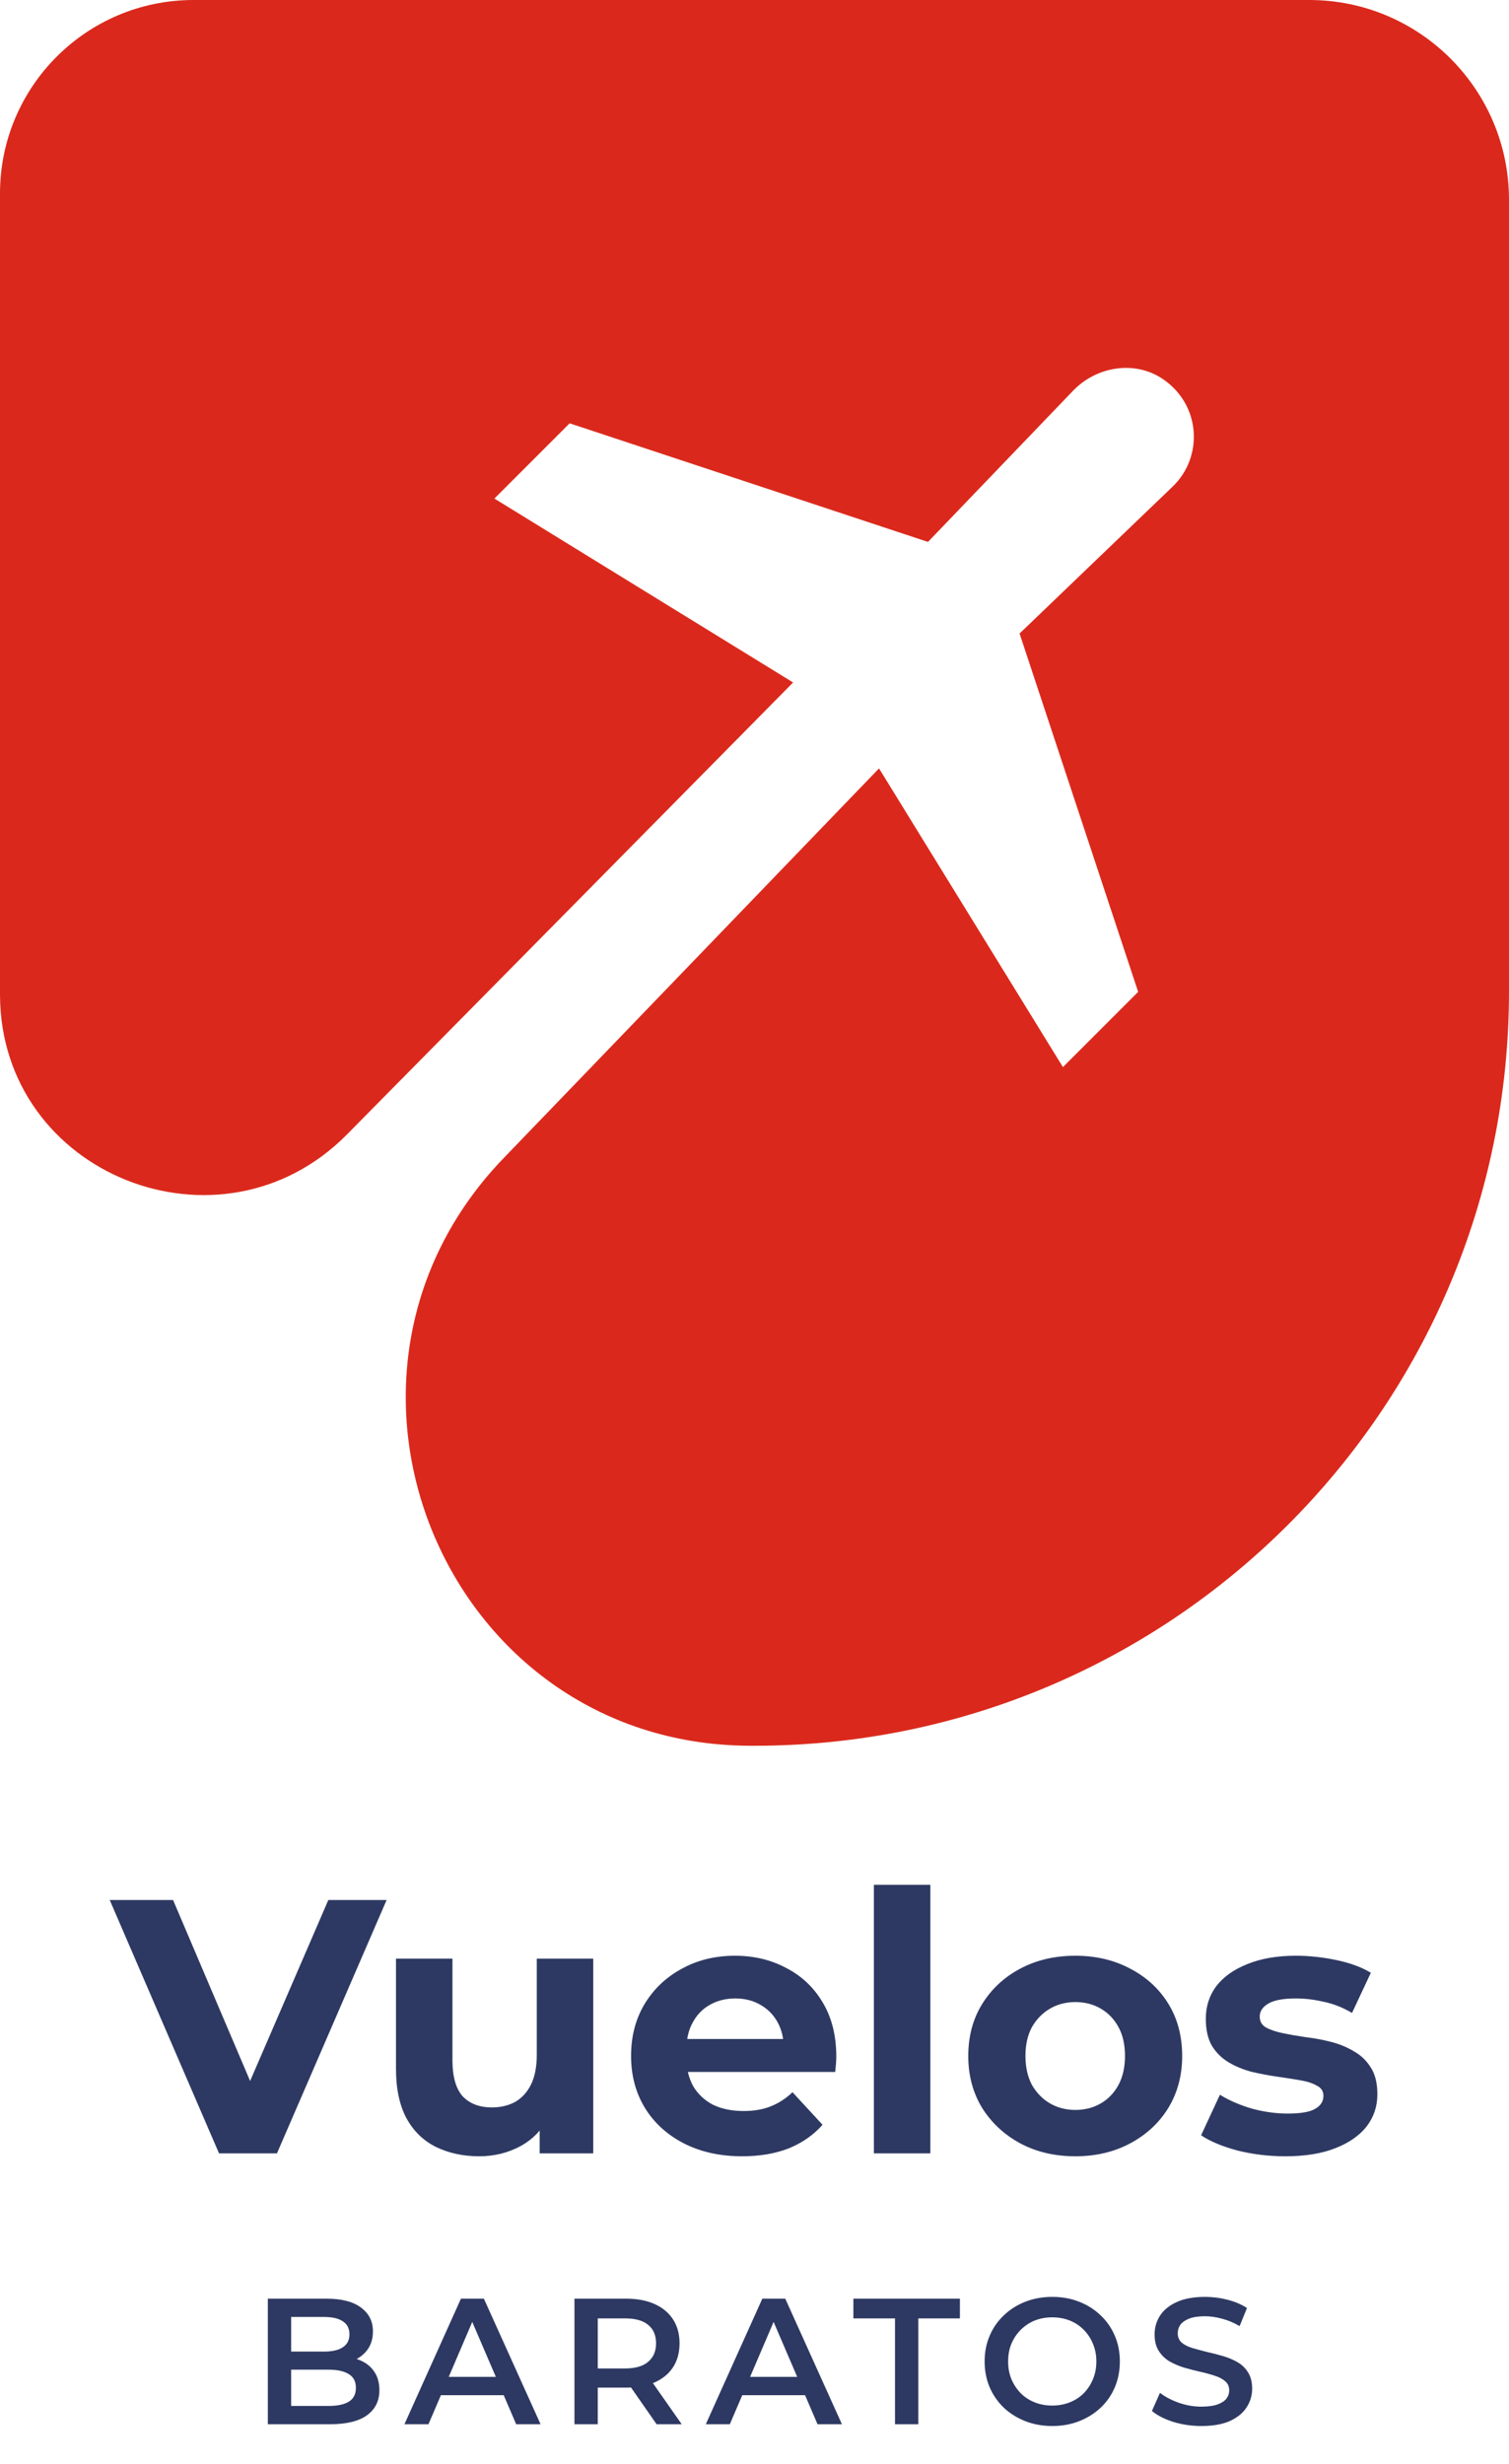
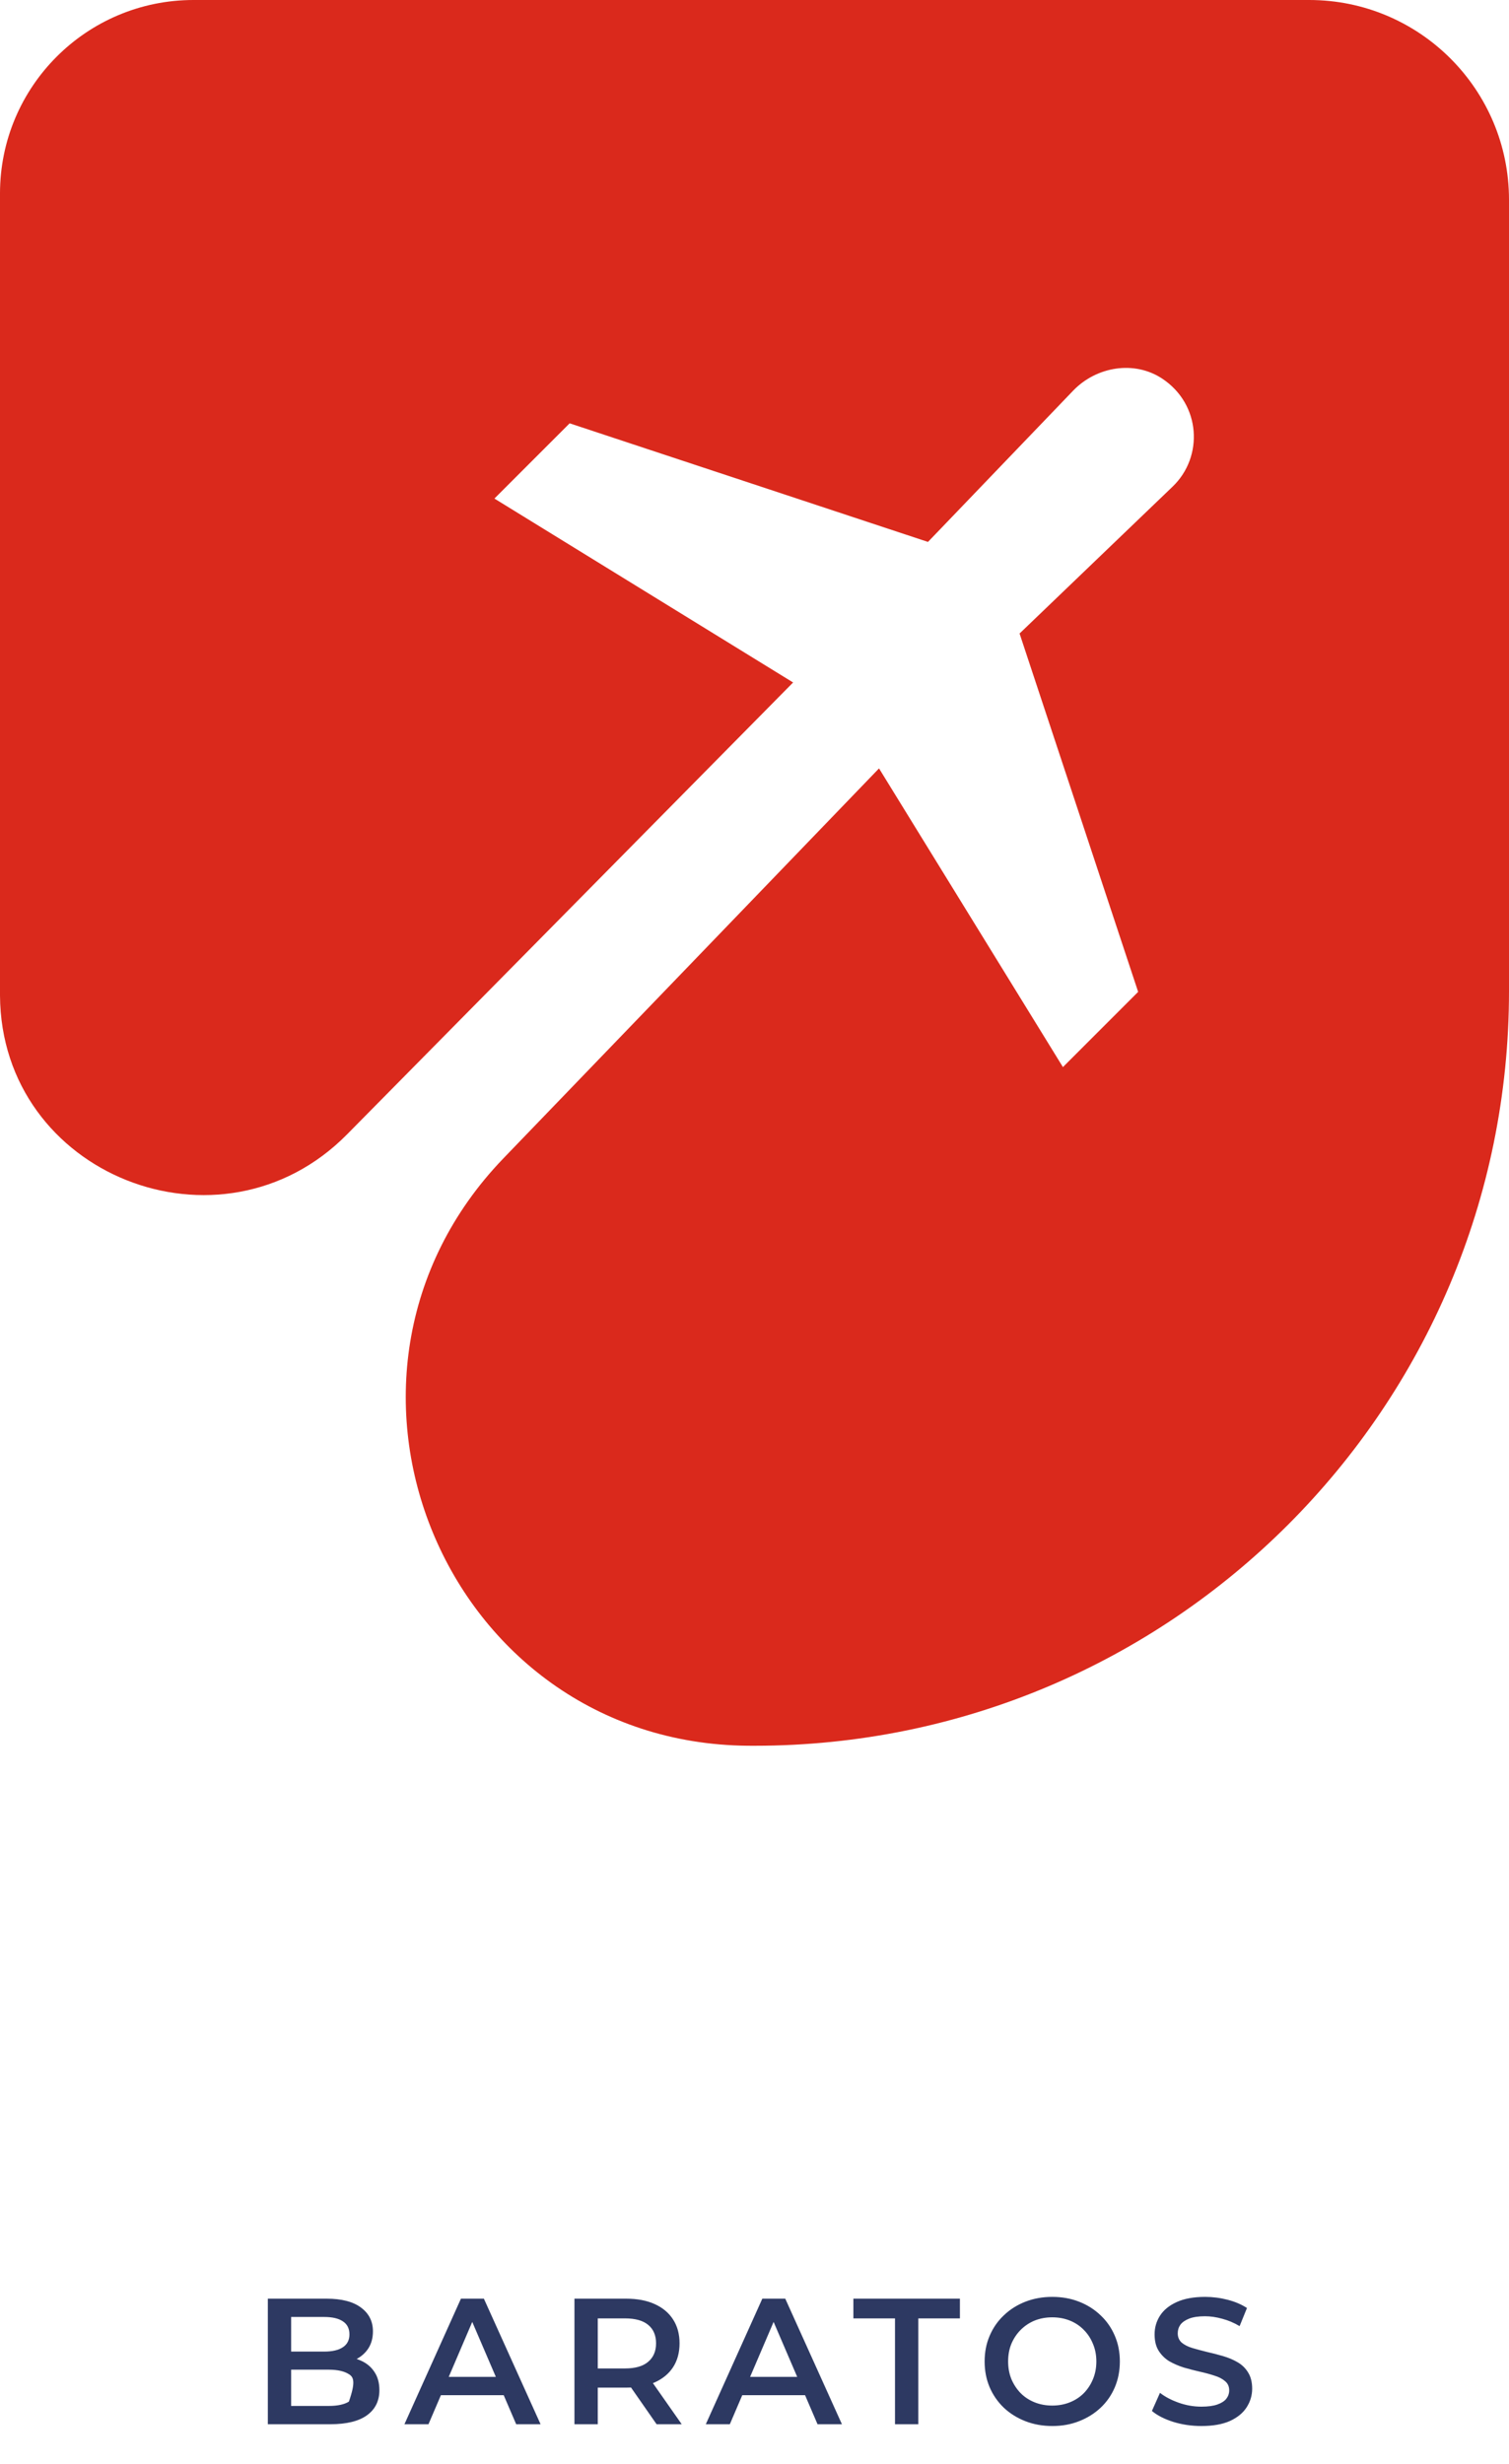
<svg xmlns="http://www.w3.org/2000/svg" width="79" height="129" viewBox="0 0 79 129" fill="none">
  <path d="M68.541 0H10.131C4.536 0 0 4.535 0 10.13V51.892C0 51.965 0 52.04 0 52.114C0.053 61.514 11.564 66.076 18.168 59.386L41.521 35.728L25.884 26.1L29.822 22.161L48.582 28.37L56.175 20.458C57.4 19.181 59.394 18.849 60.864 19.834C62.86 21.17 63.026 23.905 61.387 25.477L53.377 33.165L59.585 51.925L55.647 55.863L46.019 40.226L26.356 60.639C15.344 72.072 23.271 91.249 39.144 91.39C39.263 91.391 39.381 91.391 39.5 91.391C61.315 91.391 79 73.707 79 51.891V10.458C79 4.683 74.317 0 68.541 0Z" fill="#DA291C" />
-   <path d="M11.467 112.73L5.744 99.466H9.06L14.063 111.214H12.111L17.189 99.466H20.24L14.499 112.73H11.467ZM25.089 112.882C24.242 112.882 23.485 112.717 22.815 112.389C22.158 112.06 21.646 111.561 21.28 110.892C20.914 110.21 20.731 109.344 20.731 108.296V102.536H23.687V107.86C23.687 108.707 23.863 109.332 24.217 109.736C24.584 110.128 25.095 110.324 25.752 110.324C26.207 110.324 26.611 110.229 26.965 110.039C27.318 109.837 27.596 109.534 27.798 109.13C28.001 108.713 28.102 108.195 28.102 107.576V102.536H31.058V112.73H28.253V109.926L28.765 110.74C28.424 111.448 27.918 111.985 27.249 112.351C26.592 112.705 25.872 112.882 25.089 112.882ZM38.855 112.882C37.693 112.882 36.67 112.654 35.786 112.199C34.914 111.745 34.238 111.126 33.758 110.342C33.278 109.547 33.038 108.643 33.038 107.633C33.038 106.61 33.272 105.706 33.739 104.923C34.219 104.127 34.87 103.508 35.691 103.066C36.512 102.611 37.441 102.384 38.476 102.384C39.474 102.384 40.371 102.599 41.167 103.028C41.976 103.445 42.614 104.052 43.081 104.847C43.548 105.631 43.782 106.572 43.782 107.671C43.782 107.784 43.776 107.917 43.763 108.069C43.751 108.208 43.738 108.34 43.725 108.467H35.445V106.742H42.171L41.035 107.254C41.035 106.723 40.927 106.262 40.712 105.871C40.498 105.479 40.201 105.176 39.822 104.961C39.443 104.734 39.001 104.62 38.495 104.62C37.99 104.62 37.542 104.734 37.15 104.961C36.771 105.176 36.474 105.485 36.259 105.89C36.045 106.281 35.937 106.749 35.937 107.292V107.746C35.937 108.302 36.057 108.795 36.297 109.224C36.55 109.641 36.897 109.963 37.34 110.191C37.794 110.406 38.325 110.513 38.931 110.513C39.474 110.513 39.948 110.431 40.352 110.267C40.769 110.102 41.148 109.856 41.489 109.528L43.062 111.233C42.595 111.764 42.007 112.174 41.3 112.465C40.592 112.743 39.778 112.882 38.855 112.882ZM45.75 112.73V98.67H48.706V112.73H45.75ZM56.3 112.882C55.214 112.882 54.248 112.654 53.401 112.199C52.567 111.745 51.904 111.126 51.411 110.342C50.931 109.547 50.691 108.643 50.691 107.633C50.691 106.61 50.931 105.706 51.411 104.923C51.904 104.127 52.567 103.508 53.401 103.066C54.248 102.611 55.214 102.384 56.3 102.384C57.374 102.384 58.334 102.611 59.181 103.066C60.027 103.508 60.69 104.121 61.17 104.904C61.65 105.687 61.89 106.597 61.89 107.633C61.89 108.643 61.65 109.547 61.17 110.342C60.69 111.126 60.027 111.745 59.181 112.199C58.334 112.654 57.374 112.882 56.3 112.882ZM56.3 110.456C56.793 110.456 57.235 110.342 57.627 110.115C58.018 109.888 58.328 109.566 58.555 109.149C58.783 108.719 58.896 108.214 58.896 107.633C58.896 107.039 58.783 106.534 58.555 106.117C58.328 105.7 58.018 105.378 57.627 105.151C57.235 104.923 56.793 104.809 56.3 104.809C55.808 104.809 55.365 104.923 54.974 105.151C54.582 105.378 54.267 105.7 54.026 106.117C53.799 106.534 53.685 107.039 53.685 107.633C53.685 108.214 53.799 108.719 54.026 109.149C54.267 109.566 54.582 109.888 54.974 110.115C55.365 110.342 55.808 110.456 56.3 110.456ZM67.296 112.882C66.424 112.882 65.584 112.781 64.775 112.578C63.98 112.364 63.348 112.098 62.881 111.783L63.866 109.66C64.333 109.951 64.883 110.191 65.514 110.38C66.159 110.557 66.79 110.646 67.409 110.646C68.091 110.646 68.572 110.564 68.85 110.399C69.14 110.235 69.285 110.008 69.285 109.717C69.285 109.477 69.172 109.3 68.944 109.187C68.729 109.06 68.439 108.966 68.073 108.902C67.706 108.839 67.302 108.776 66.86 108.713C66.43 108.65 65.995 108.568 65.552 108.467C65.11 108.353 64.706 108.189 64.34 107.974C63.973 107.759 63.676 107.469 63.449 107.102C63.234 106.736 63.127 106.262 63.127 105.681C63.127 105.037 63.31 104.468 63.676 103.976C64.055 103.483 64.599 103.098 65.306 102.82C66.013 102.529 66.86 102.384 67.845 102.384C68.54 102.384 69.247 102.46 69.967 102.611C70.688 102.763 71.287 102.984 71.767 103.275L70.782 105.378C70.29 105.087 69.791 104.892 69.285 104.791C68.793 104.677 68.313 104.62 67.845 104.62C67.188 104.62 66.708 104.708 66.405 104.885C66.102 105.062 65.95 105.289 65.95 105.567C65.95 105.82 66.058 106.01 66.272 106.136C66.5 106.262 66.797 106.363 67.163 106.439C67.529 106.515 67.927 106.584 68.357 106.647C68.799 106.698 69.241 106.78 69.683 106.894C70.125 107.007 70.523 107.172 70.877 107.386C71.243 107.589 71.54 107.873 71.767 108.239C71.995 108.593 72.109 109.06 72.109 109.641C72.109 110.273 71.919 110.835 71.54 111.328C71.161 111.808 70.612 112.187 69.892 112.465C69.184 112.743 68.319 112.882 67.296 112.882Z" fill="#2D3962" />
-   <path d="M14.022 126.909V120.337H17.101C17.89 120.337 18.491 120.493 18.904 120.806C19.317 121.113 19.524 121.526 19.524 122.045C19.524 122.396 19.442 122.696 19.279 122.947C19.117 123.191 18.898 123.382 18.622 123.519C18.353 123.651 18.059 123.716 17.74 123.716L17.909 123.378C18.278 123.378 18.61 123.447 18.904 123.585C19.198 123.716 19.43 123.911 19.599 124.167C19.774 124.424 19.862 124.743 19.862 125.125C19.862 125.688 19.646 126.126 19.214 126.439C18.782 126.752 18.14 126.909 17.289 126.909H14.022ZM15.242 125.951H17.214C17.671 125.951 18.021 125.876 18.265 125.726C18.51 125.575 18.632 125.334 18.632 125.003C18.632 124.677 18.51 124.439 18.265 124.289C18.021 124.133 17.671 124.054 17.214 124.054H15.148V123.106H16.97C17.395 123.106 17.721 123.031 17.946 122.881C18.178 122.731 18.294 122.505 18.294 122.205C18.294 121.898 18.178 121.67 17.946 121.52C17.721 121.369 17.395 121.294 16.97 121.294H15.242V125.951ZM21.174 126.909L24.131 120.337H25.333L28.3 126.909H27.023L24.479 120.984H24.967L22.432 126.909H21.174ZM22.535 125.388L22.864 124.43H26.413L26.741 125.388H22.535ZM30.074 126.909V120.337H32.778C33.361 120.337 33.858 120.43 34.271 120.618C34.691 120.806 35.013 121.075 35.238 121.426C35.464 121.776 35.576 122.192 35.576 122.674C35.576 123.156 35.464 123.573 35.238 123.923C35.013 124.267 34.691 124.533 34.271 124.721C33.858 124.903 33.361 124.993 32.778 124.993H30.75L31.295 124.439V126.909H30.074ZM34.374 126.909L32.713 124.524H34.018L35.689 126.909H34.374ZM31.295 124.571L30.75 123.989H32.722C33.26 123.989 33.664 123.873 33.933 123.641C34.209 123.41 34.346 123.087 34.346 122.674C34.346 122.255 34.209 121.933 33.933 121.707C33.664 121.482 33.26 121.369 32.722 121.369H30.75L31.295 120.768V124.571ZM36.951 126.909L39.909 120.337H41.111L44.077 126.909H42.8L40.256 120.984H40.744L38.209 126.909H36.951ZM38.313 125.388L38.641 124.43H42.19L42.519 125.388H38.313ZM46.855 126.909V121.369H44.677V120.337H50.254V121.369H48.076V126.909H46.855ZM55.097 127.003C54.583 127.003 54.111 126.918 53.679 126.749C53.247 126.58 52.871 126.345 52.552 126.045C52.233 125.738 51.986 125.381 51.811 124.975C51.635 124.561 51.548 124.111 51.548 123.623C51.548 123.134 51.635 122.687 51.811 122.28C51.986 121.867 52.233 121.51 52.552 121.21C52.871 120.903 53.247 120.665 53.679 120.496C54.111 120.327 54.58 120.243 55.087 120.243C55.601 120.243 56.07 120.327 56.496 120.496C56.928 120.665 57.303 120.903 57.622 121.21C57.941 121.51 58.189 121.867 58.364 122.28C58.539 122.687 58.627 123.134 58.627 123.623C58.627 124.111 58.539 124.561 58.364 124.975C58.189 125.388 57.941 125.744 57.622 126.045C57.303 126.345 56.928 126.58 56.496 126.749C56.07 126.918 55.604 127.003 55.097 127.003ZM55.087 125.932C55.419 125.932 55.726 125.876 56.007 125.763C56.289 125.651 56.533 125.491 56.74 125.284C56.946 125.072 57.106 124.827 57.219 124.552C57.337 124.27 57.397 123.961 57.397 123.623C57.397 123.285 57.337 122.978 57.219 122.702C57.106 122.421 56.946 122.177 56.74 121.97C56.533 121.757 56.289 121.595 56.007 121.482C55.726 121.369 55.419 121.313 55.087 121.313C54.756 121.313 54.449 121.369 54.167 121.482C53.892 121.595 53.648 121.757 53.435 121.97C53.228 122.177 53.066 122.421 52.947 122.702C52.834 122.978 52.778 123.285 52.778 123.623C52.778 123.954 52.834 124.261 52.947 124.543C53.066 124.824 53.228 125.072 53.435 125.284C53.641 125.491 53.886 125.651 54.167 125.763C54.449 125.876 54.756 125.932 55.087 125.932ZM62.897 127.003C62.384 127.003 61.892 126.931 61.423 126.787C60.953 126.636 60.581 126.446 60.306 126.214L60.728 125.266C60.991 125.472 61.316 125.644 61.705 125.782C62.093 125.92 62.49 125.989 62.897 125.989C63.241 125.989 63.52 125.951 63.733 125.876C63.945 125.801 64.102 125.701 64.202 125.575C64.302 125.444 64.352 125.297 64.352 125.134C64.352 124.934 64.28 124.774 64.136 124.655C63.992 124.53 63.804 124.433 63.573 124.364C63.348 124.289 63.094 124.22 62.812 124.158C62.537 124.095 62.258 124.023 61.977 123.942C61.701 123.854 61.448 123.745 61.216 123.613C60.991 123.476 60.806 123.294 60.662 123.069C60.518 122.843 60.446 122.555 60.446 122.205C60.446 121.848 60.54 121.523 60.728 121.228C60.922 120.928 61.213 120.69 61.601 120.515C61.996 120.333 62.493 120.243 63.094 120.243C63.488 120.243 63.88 120.293 64.268 120.393C64.656 120.493 64.994 120.637 65.282 120.825L64.897 121.773C64.603 121.598 64.299 121.469 63.986 121.388C63.673 121.3 63.373 121.257 63.085 121.257C62.747 121.257 62.471 121.297 62.258 121.379C62.052 121.46 61.899 121.566 61.798 121.698C61.705 121.829 61.658 121.98 61.658 122.149C61.658 122.349 61.726 122.512 61.864 122.637C62.008 122.756 62.193 122.85 62.418 122.918C62.65 122.987 62.906 123.056 63.188 123.125C63.47 123.188 63.748 123.26 64.024 123.341C64.305 123.422 64.559 123.529 64.784 123.66C65.016 123.792 65.2 123.97 65.338 124.195C65.482 124.421 65.554 124.705 65.554 125.05C65.554 125.4 65.457 125.726 65.263 126.026C65.075 126.32 64.784 126.558 64.39 126.74C63.995 126.915 63.498 127.003 62.897 127.003Z" fill="#2D3962" />
+   <path d="M14.022 126.909V120.337H17.101C17.89 120.337 18.491 120.493 18.904 120.806C19.317 121.113 19.524 121.526 19.524 122.045C19.524 122.396 19.442 122.696 19.279 122.947C19.117 123.191 18.898 123.382 18.622 123.519C18.353 123.651 18.059 123.716 17.74 123.716L17.909 123.378C18.278 123.378 18.61 123.447 18.904 123.585C19.198 123.716 19.43 123.911 19.599 124.167C19.774 124.424 19.862 124.743 19.862 125.125C19.862 125.688 19.646 126.126 19.214 126.439C18.782 126.752 18.14 126.909 17.289 126.909H14.022ZM15.242 125.951H17.214C17.671 125.951 18.021 125.876 18.265 125.726C18.632 124.677 18.51 124.439 18.265 124.289C18.021 124.133 17.671 124.054 17.214 124.054H15.148V123.106H16.97C17.395 123.106 17.721 123.031 17.946 122.881C18.178 122.731 18.294 122.505 18.294 122.205C18.294 121.898 18.178 121.67 17.946 121.52C17.721 121.369 17.395 121.294 16.97 121.294H15.242V125.951ZM21.174 126.909L24.131 120.337H25.333L28.3 126.909H27.023L24.479 120.984H24.967L22.432 126.909H21.174ZM22.535 125.388L22.864 124.43H26.413L26.741 125.388H22.535ZM30.074 126.909V120.337H32.778C33.361 120.337 33.858 120.43 34.271 120.618C34.691 120.806 35.013 121.075 35.238 121.426C35.464 121.776 35.576 122.192 35.576 122.674C35.576 123.156 35.464 123.573 35.238 123.923C35.013 124.267 34.691 124.533 34.271 124.721C33.858 124.903 33.361 124.993 32.778 124.993H30.75L31.295 124.439V126.909H30.074ZM34.374 126.909L32.713 124.524H34.018L35.689 126.909H34.374ZM31.295 124.571L30.75 123.989H32.722C33.26 123.989 33.664 123.873 33.933 123.641C34.209 123.41 34.346 123.087 34.346 122.674C34.346 122.255 34.209 121.933 33.933 121.707C33.664 121.482 33.26 121.369 32.722 121.369H30.75L31.295 120.768V124.571ZM36.951 126.909L39.909 120.337H41.111L44.077 126.909H42.8L40.256 120.984H40.744L38.209 126.909H36.951ZM38.313 125.388L38.641 124.43H42.19L42.519 125.388H38.313ZM46.855 126.909V121.369H44.677V120.337H50.254V121.369H48.076V126.909H46.855ZM55.097 127.003C54.583 127.003 54.111 126.918 53.679 126.749C53.247 126.58 52.871 126.345 52.552 126.045C52.233 125.738 51.986 125.381 51.811 124.975C51.635 124.561 51.548 124.111 51.548 123.623C51.548 123.134 51.635 122.687 51.811 122.28C51.986 121.867 52.233 121.51 52.552 121.21C52.871 120.903 53.247 120.665 53.679 120.496C54.111 120.327 54.58 120.243 55.087 120.243C55.601 120.243 56.07 120.327 56.496 120.496C56.928 120.665 57.303 120.903 57.622 121.21C57.941 121.51 58.189 121.867 58.364 122.28C58.539 122.687 58.627 123.134 58.627 123.623C58.627 124.111 58.539 124.561 58.364 124.975C58.189 125.388 57.941 125.744 57.622 126.045C57.303 126.345 56.928 126.58 56.496 126.749C56.07 126.918 55.604 127.003 55.097 127.003ZM55.087 125.932C55.419 125.932 55.726 125.876 56.007 125.763C56.289 125.651 56.533 125.491 56.74 125.284C56.946 125.072 57.106 124.827 57.219 124.552C57.337 124.27 57.397 123.961 57.397 123.623C57.397 123.285 57.337 122.978 57.219 122.702C57.106 122.421 56.946 122.177 56.74 121.97C56.533 121.757 56.289 121.595 56.007 121.482C55.726 121.369 55.419 121.313 55.087 121.313C54.756 121.313 54.449 121.369 54.167 121.482C53.892 121.595 53.648 121.757 53.435 121.97C53.228 122.177 53.066 122.421 52.947 122.702C52.834 122.978 52.778 123.285 52.778 123.623C52.778 123.954 52.834 124.261 52.947 124.543C53.066 124.824 53.228 125.072 53.435 125.284C53.641 125.491 53.886 125.651 54.167 125.763C54.449 125.876 54.756 125.932 55.087 125.932ZM62.897 127.003C62.384 127.003 61.892 126.931 61.423 126.787C60.953 126.636 60.581 126.446 60.306 126.214L60.728 125.266C60.991 125.472 61.316 125.644 61.705 125.782C62.093 125.92 62.49 125.989 62.897 125.989C63.241 125.989 63.52 125.951 63.733 125.876C63.945 125.801 64.102 125.701 64.202 125.575C64.302 125.444 64.352 125.297 64.352 125.134C64.352 124.934 64.28 124.774 64.136 124.655C63.992 124.53 63.804 124.433 63.573 124.364C63.348 124.289 63.094 124.22 62.812 124.158C62.537 124.095 62.258 124.023 61.977 123.942C61.701 123.854 61.448 123.745 61.216 123.613C60.991 123.476 60.806 123.294 60.662 123.069C60.518 122.843 60.446 122.555 60.446 122.205C60.446 121.848 60.54 121.523 60.728 121.228C60.922 120.928 61.213 120.69 61.601 120.515C61.996 120.333 62.493 120.243 63.094 120.243C63.488 120.243 63.88 120.293 64.268 120.393C64.656 120.493 64.994 120.637 65.282 120.825L64.897 121.773C64.603 121.598 64.299 121.469 63.986 121.388C63.673 121.3 63.373 121.257 63.085 121.257C62.747 121.257 62.471 121.297 62.258 121.379C62.052 121.46 61.899 121.566 61.798 121.698C61.705 121.829 61.658 121.98 61.658 122.149C61.658 122.349 61.726 122.512 61.864 122.637C62.008 122.756 62.193 122.85 62.418 122.918C62.65 122.987 62.906 123.056 63.188 123.125C63.47 123.188 63.748 123.26 64.024 123.341C64.305 123.422 64.559 123.529 64.784 123.66C65.016 123.792 65.2 123.97 65.338 124.195C65.482 124.421 65.554 124.705 65.554 125.05C65.554 125.4 65.457 125.726 65.263 126.026C65.075 126.32 64.784 126.558 64.39 126.74C63.995 126.915 63.498 127.003 62.897 127.003Z" fill="#2D3962" />
</svg>